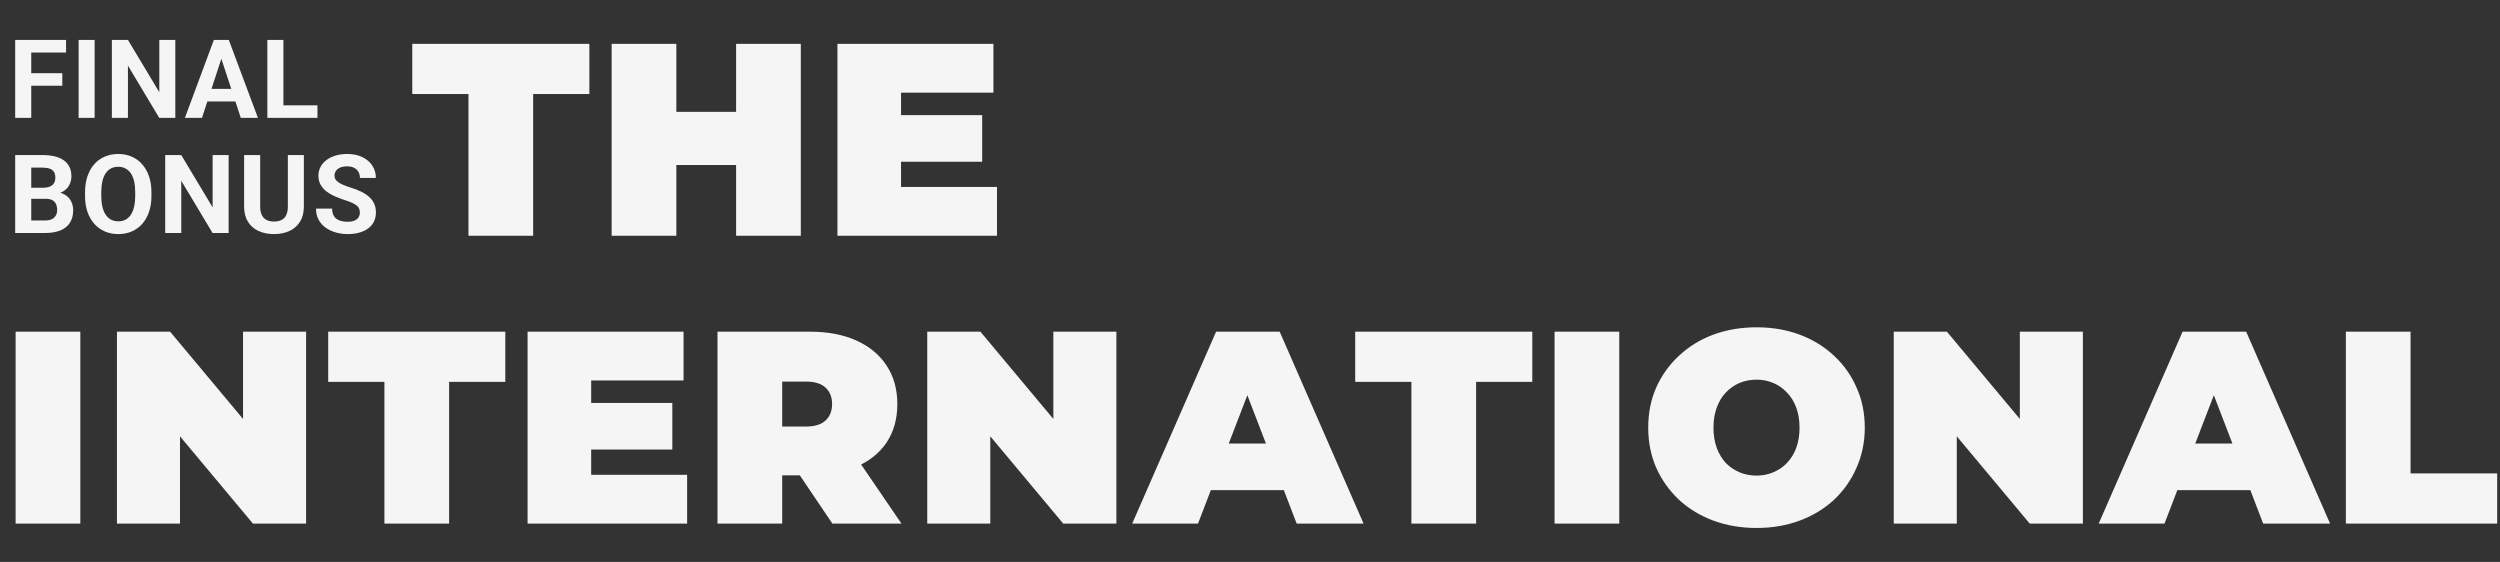
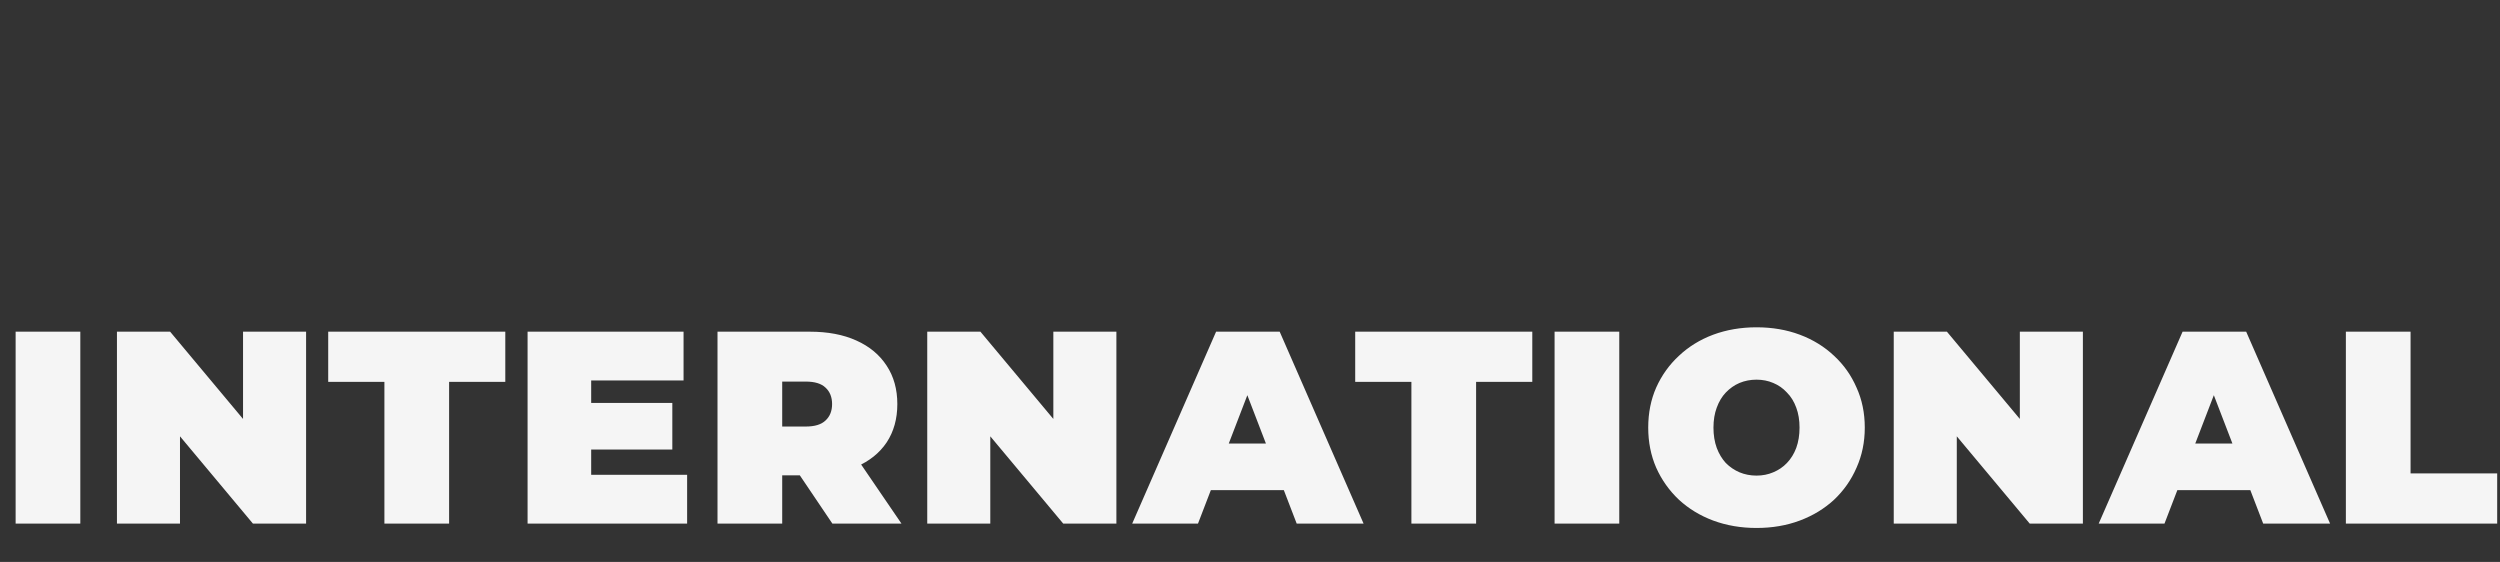
<svg xmlns="http://www.w3.org/2000/svg" width="912" height="205" viewBox="0 0 912 205" fill="none">
  <rect x="0" y="0" width="912" height="205" fill="#333333" stroke="none" />
  <path d="M5.7 191V121H29.3V191H5.7ZM42.661 191V121H62.061L97.661 163.6H88.661V121H111.661V191H92.261L56.661 148.4H65.661V191H42.661ZM140.232 191V139.3H119.732V121H184.332V139.3H163.832V191H140.232ZM214.062 147H245.262V164H214.062V147ZM215.662 173.2H250.662V191H192.462V121H249.362V138.8H215.662V173.2ZM261.747 191V121H295.447C301.98 121 307.614 122.067 312.347 124.2C317.147 126.333 320.847 129.4 323.447 133.4C326.047 137.333 327.347 142 327.347 147.4C327.347 152.8 326.047 157.467 323.447 161.4C320.847 165.267 317.147 168.233 312.347 170.3C307.614 172.367 301.98 173.4 295.447 173.4H274.847L285.347 163.7V191H261.747ZM303.647 191L286.447 165.5H311.447L328.847 191H303.647ZM285.347 166.3L274.847 155.6H293.947C297.214 155.6 299.614 154.867 301.147 153.4C302.747 151.933 303.547 149.933 303.547 147.4C303.547 144.867 302.747 142.867 301.147 141.4C299.614 139.933 297.214 139.2 293.947 139.2H274.847L285.347 128.5V166.3ZM338.259 191V121H357.659L393.259 163.6H384.259V121H407.259V191H387.859L352.259 148.4H361.259V191H338.259ZM413.03 191L443.63 121H466.83L497.43 191H473.03L450.43 132.2H459.63L437.03 191H413.03ZM431.23 178.8L437.23 161.8H469.43L475.43 178.8H431.23ZM514.88 191V139.3H494.38V121H558.98V139.3H538.48V191H514.88ZM567.11 191V121H590.71V191H567.11ZM640.771 192.6C635.104 192.6 629.838 191.7 624.971 189.9C620.171 188.1 616.004 185.567 612.471 182.3C608.938 178.967 606.171 175.067 604.171 170.6C602.238 166.133 601.271 161.267 601.271 156C601.271 150.667 602.238 145.8 604.171 141.4C606.171 136.933 608.938 133.067 612.471 129.8C616.004 126.467 620.171 123.9 624.971 122.1C629.838 120.3 635.104 119.4 640.771 119.4C646.504 119.4 651.771 120.3 656.571 122.1C661.371 123.9 665.538 126.467 669.071 129.8C672.604 133.067 675.338 136.933 677.271 141.4C679.271 145.8 680.271 150.667 680.271 156C680.271 161.267 679.271 166.133 677.271 170.6C675.338 175.067 672.604 178.967 669.071 182.3C665.538 185.567 661.371 188.1 656.571 189.9C651.771 191.7 646.504 192.6 640.771 192.6ZM640.771 173.5C642.971 173.5 645.004 173.1 646.871 172.3C648.804 171.5 650.471 170.367 651.871 168.9C653.338 167.367 654.471 165.533 655.271 163.4C656.071 161.2 656.471 158.733 656.471 156C656.471 153.267 656.071 150.833 655.271 148.7C654.471 146.5 653.338 144.667 651.871 143.2C650.471 141.667 648.804 140.5 646.871 139.7C645.004 138.9 642.971 138.5 640.771 138.5C638.571 138.5 636.504 138.9 634.571 139.7C632.704 140.5 631.038 141.667 629.571 143.2C628.171 144.667 627.071 146.5 626.271 148.7C625.471 150.833 625.071 153.267 625.071 156C625.071 158.733 625.471 161.2 626.271 163.4C627.071 165.533 628.171 167.367 629.571 168.9C631.038 170.367 632.704 171.5 634.571 172.3C636.504 173.1 638.571 173.5 640.771 173.5ZM690.837 191V121H710.237L745.837 163.6H736.837V121H759.837V191H740.437L704.837 148.4H713.837V191H690.837ZM765.608 191L796.208 121H819.408L850.008 191H825.608L803.008 132.2H812.208L789.608 191H765.608ZM783.808 178.8L789.808 161.8H822.008L828.008 178.8H783.808ZM855.774 191V121H879.374V172.7H910.974V191H855.774Z" fill="#F5F5F5" />
-   <path d="M11.398 14.562V43H5.539V14.562H11.398ZM22.727 26.711V31.281H9.797V26.711H22.727ZM24.094 14.562V19.152H9.797V14.562H24.094ZM34.523 14.562V43H28.683V14.562H34.523ZM63.956 14.562V43H58.096L46.67 23.938V43H40.811V14.562H46.67L58.116 33.645V14.562H63.956ZM81.416 19.426L73.681 43H67.451L78.017 14.562H81.982L81.416 19.426ZM87.841 43L80.088 19.426L79.463 14.562H83.466L94.091 43H87.841ZM87.49 32.414V37.004H72.47V32.414H87.49ZM115.809 38.43V43H101.493V38.43H115.809ZM103.387 14.562V43H97.528V14.562H103.387ZM16.672 72.519H9.367L9.328 68.496H15.461C16.542 68.496 17.427 68.359 18.117 68.086C18.807 67.799 19.322 67.389 19.66 66.856C20.012 66.309 20.188 65.644 20.188 64.863C20.188 63.978 20.018 63.262 19.68 62.715C19.354 62.168 18.84 61.771 18.137 61.523C17.447 61.276 16.555 61.152 15.461 61.152H11.398V85H5.539V56.562H15.461C17.115 56.562 18.592 56.719 19.895 57.031C21.21 57.344 22.323 57.819 23.234 58.457C24.146 59.095 24.842 59.902 25.324 60.879C25.806 61.842 26.047 62.988 26.047 64.316C26.047 65.488 25.78 66.569 25.246 67.559C24.725 68.548 23.898 69.356 22.766 69.981C21.646 70.606 20.181 70.951 18.371 71.016L16.672 72.519ZM16.418 85H7.766L10.051 80.43H16.418C17.447 80.43 18.287 80.267 18.938 79.941C19.588 79.603 20.07 79.147 20.383 78.574C20.695 78.001 20.852 77.344 20.852 76.602C20.852 75.768 20.708 75.046 20.422 74.434C20.148 73.822 19.706 73.353 19.094 73.027C18.482 72.689 17.674 72.519 16.672 72.519H11.027L11.066 68.496H18.098L19.445 70.078C21.177 70.052 22.57 70.358 23.625 70.996C24.693 71.621 25.467 72.435 25.949 73.438C26.444 74.44 26.691 75.514 26.691 76.66C26.691 78.483 26.294 80.019 25.5 81.269C24.706 82.507 23.54 83.438 22.004 84.062C20.48 84.688 18.619 85 16.418 85ZM55.245 70.117V71.465C55.245 73.626 54.952 75.566 54.366 77.285C53.781 79.004 52.954 80.469 51.886 81.68C50.818 82.878 49.542 83.796 48.058 84.434C46.587 85.072 44.952 85.391 43.156 85.391C41.372 85.391 39.737 85.072 38.253 84.434C36.782 83.796 35.506 82.878 34.425 81.68C33.344 80.469 32.504 79.004 31.905 77.285C31.32 75.566 31.027 73.626 31.027 71.465V70.117C31.027 67.943 31.32 66.003 31.905 64.297C32.491 62.578 33.318 61.113 34.386 59.902C35.467 58.691 36.743 57.767 38.214 57.129C39.698 56.491 41.333 56.172 43.116 56.172C44.913 56.172 46.547 56.491 48.019 57.129C49.503 57.767 50.779 58.691 51.847 59.902C52.928 61.113 53.761 62.578 54.347 64.297C54.946 66.003 55.245 67.943 55.245 70.117ZM49.327 71.465V70.078C49.327 68.568 49.191 67.24 48.917 66.094C48.644 64.948 48.24 63.984 47.706 63.203C47.172 62.422 46.521 61.836 45.753 61.445C44.985 61.042 44.106 60.84 43.116 60.84C42.127 60.84 41.248 61.042 40.48 61.445C39.724 61.836 39.08 62.422 38.546 63.203C38.025 63.984 37.628 64.948 37.355 66.094C37.081 67.24 36.944 68.568 36.944 70.078V71.465C36.944 72.962 37.081 74.29 37.355 75.449C37.628 76.595 38.032 77.565 38.566 78.359C39.099 79.141 39.751 79.733 40.519 80.137C41.287 80.54 42.166 80.742 43.156 80.742C44.145 80.742 45.024 80.54 45.792 80.137C46.56 79.733 47.205 79.141 47.726 78.359C48.247 77.565 48.644 76.595 48.917 75.449C49.191 74.29 49.327 72.962 49.327 71.465ZM83.409 56.562V85H77.549L66.123 65.938V85H60.264V56.562H66.123L77.569 75.644V56.562H83.409ZM105.009 56.562H110.849V75.352C110.849 77.539 110.38 79.382 109.443 80.879C108.518 82.376 107.236 83.503 105.595 84.258C103.968 85.013 102.093 85.391 99.97 85.391C97.848 85.391 95.96 85.013 94.306 84.258C92.666 83.503 91.377 82.376 90.439 80.879C89.515 79.382 89.052 77.539 89.052 75.352V56.562H94.912V75.352C94.912 76.628 95.114 77.669 95.517 78.477C95.921 79.284 96.5 79.876 97.255 80.254C98.024 80.632 98.929 80.82 99.97 80.82C101.038 80.82 101.943 80.632 102.685 80.254C103.44 79.876 104.013 79.284 104.404 78.477C104.808 77.669 105.009 76.628 105.009 75.352V56.562ZM131.278 77.559C131.278 77.051 131.2 76.595 131.044 76.191C130.901 75.775 130.627 75.397 130.223 75.059C129.82 74.707 129.253 74.362 128.524 74.023C127.795 73.685 126.851 73.333 125.692 72.969C124.403 72.552 123.179 72.083 122.02 71.562C120.874 71.042 119.859 70.436 118.973 69.746C118.101 69.043 117.411 68.229 116.903 67.305C116.408 66.38 116.161 65.306 116.161 64.082C116.161 62.897 116.421 61.823 116.942 60.859C117.463 59.883 118.192 59.05 119.13 58.359C120.067 57.656 121.174 57.116 122.45 56.738C123.739 56.361 125.152 56.172 126.688 56.172C128.785 56.172 130.614 56.55 132.177 57.305C133.739 58.06 134.95 59.095 135.809 60.41C136.682 61.725 137.118 63.229 137.118 64.922H131.298C131.298 64.088 131.122 63.359 130.77 62.734C130.432 62.096 129.911 61.595 129.208 61.23C128.518 60.866 127.645 60.684 126.591 60.684C125.575 60.684 124.729 60.84 124.052 61.152C123.374 61.452 122.867 61.862 122.528 62.383C122.19 62.891 122.02 63.464 122.02 64.102C122.02 64.583 122.137 65.019 122.372 65.41C122.619 65.801 122.984 66.165 123.466 66.504C123.947 66.842 124.54 67.162 125.243 67.461C125.946 67.76 126.76 68.053 127.684 68.34C129.234 68.809 130.595 69.336 131.766 69.922C132.951 70.508 133.941 71.165 134.735 71.894C135.529 72.624 136.128 73.451 136.532 74.375C136.936 75.299 137.137 76.348 137.137 77.519C137.137 78.757 136.897 79.863 136.415 80.84C135.933 81.816 135.236 82.643 134.325 83.32C133.414 83.997 132.326 84.512 131.063 84.863C129.8 85.215 128.387 85.391 126.825 85.391C125.419 85.391 124.032 85.208 122.665 84.844C121.298 84.466 120.054 83.9 118.934 83.144C117.828 82.389 116.942 81.426 116.278 80.254C115.614 79.082 115.282 77.695 115.282 76.094H121.161C121.161 76.979 121.298 77.728 121.571 78.34C121.845 78.952 122.229 79.447 122.723 79.824C123.231 80.202 123.83 80.475 124.52 80.644C125.223 80.814 125.992 80.898 126.825 80.898C127.841 80.898 128.674 80.755 129.325 80.469C129.989 80.182 130.477 79.785 130.79 79.277C131.115 78.769 131.278 78.197 131.278 77.559Z" fill="#F5F5F5" />
-   <path d="M170.9 86V34.3H150.4V16H215V34.3H194.5V86H170.9ZM268.53 16H292.13V86H268.53V16ZM246.73 86H223.13V16H246.73V86ZM270.13 60.2H245.13V40.8H270.13V60.2ZM327.101 42H358.301V59H327.101V42ZM328.701 68.2H363.701V86H305.501V16H362.401V33.8H328.701V68.2Z" fill="#F5F5F5" />
</svg>